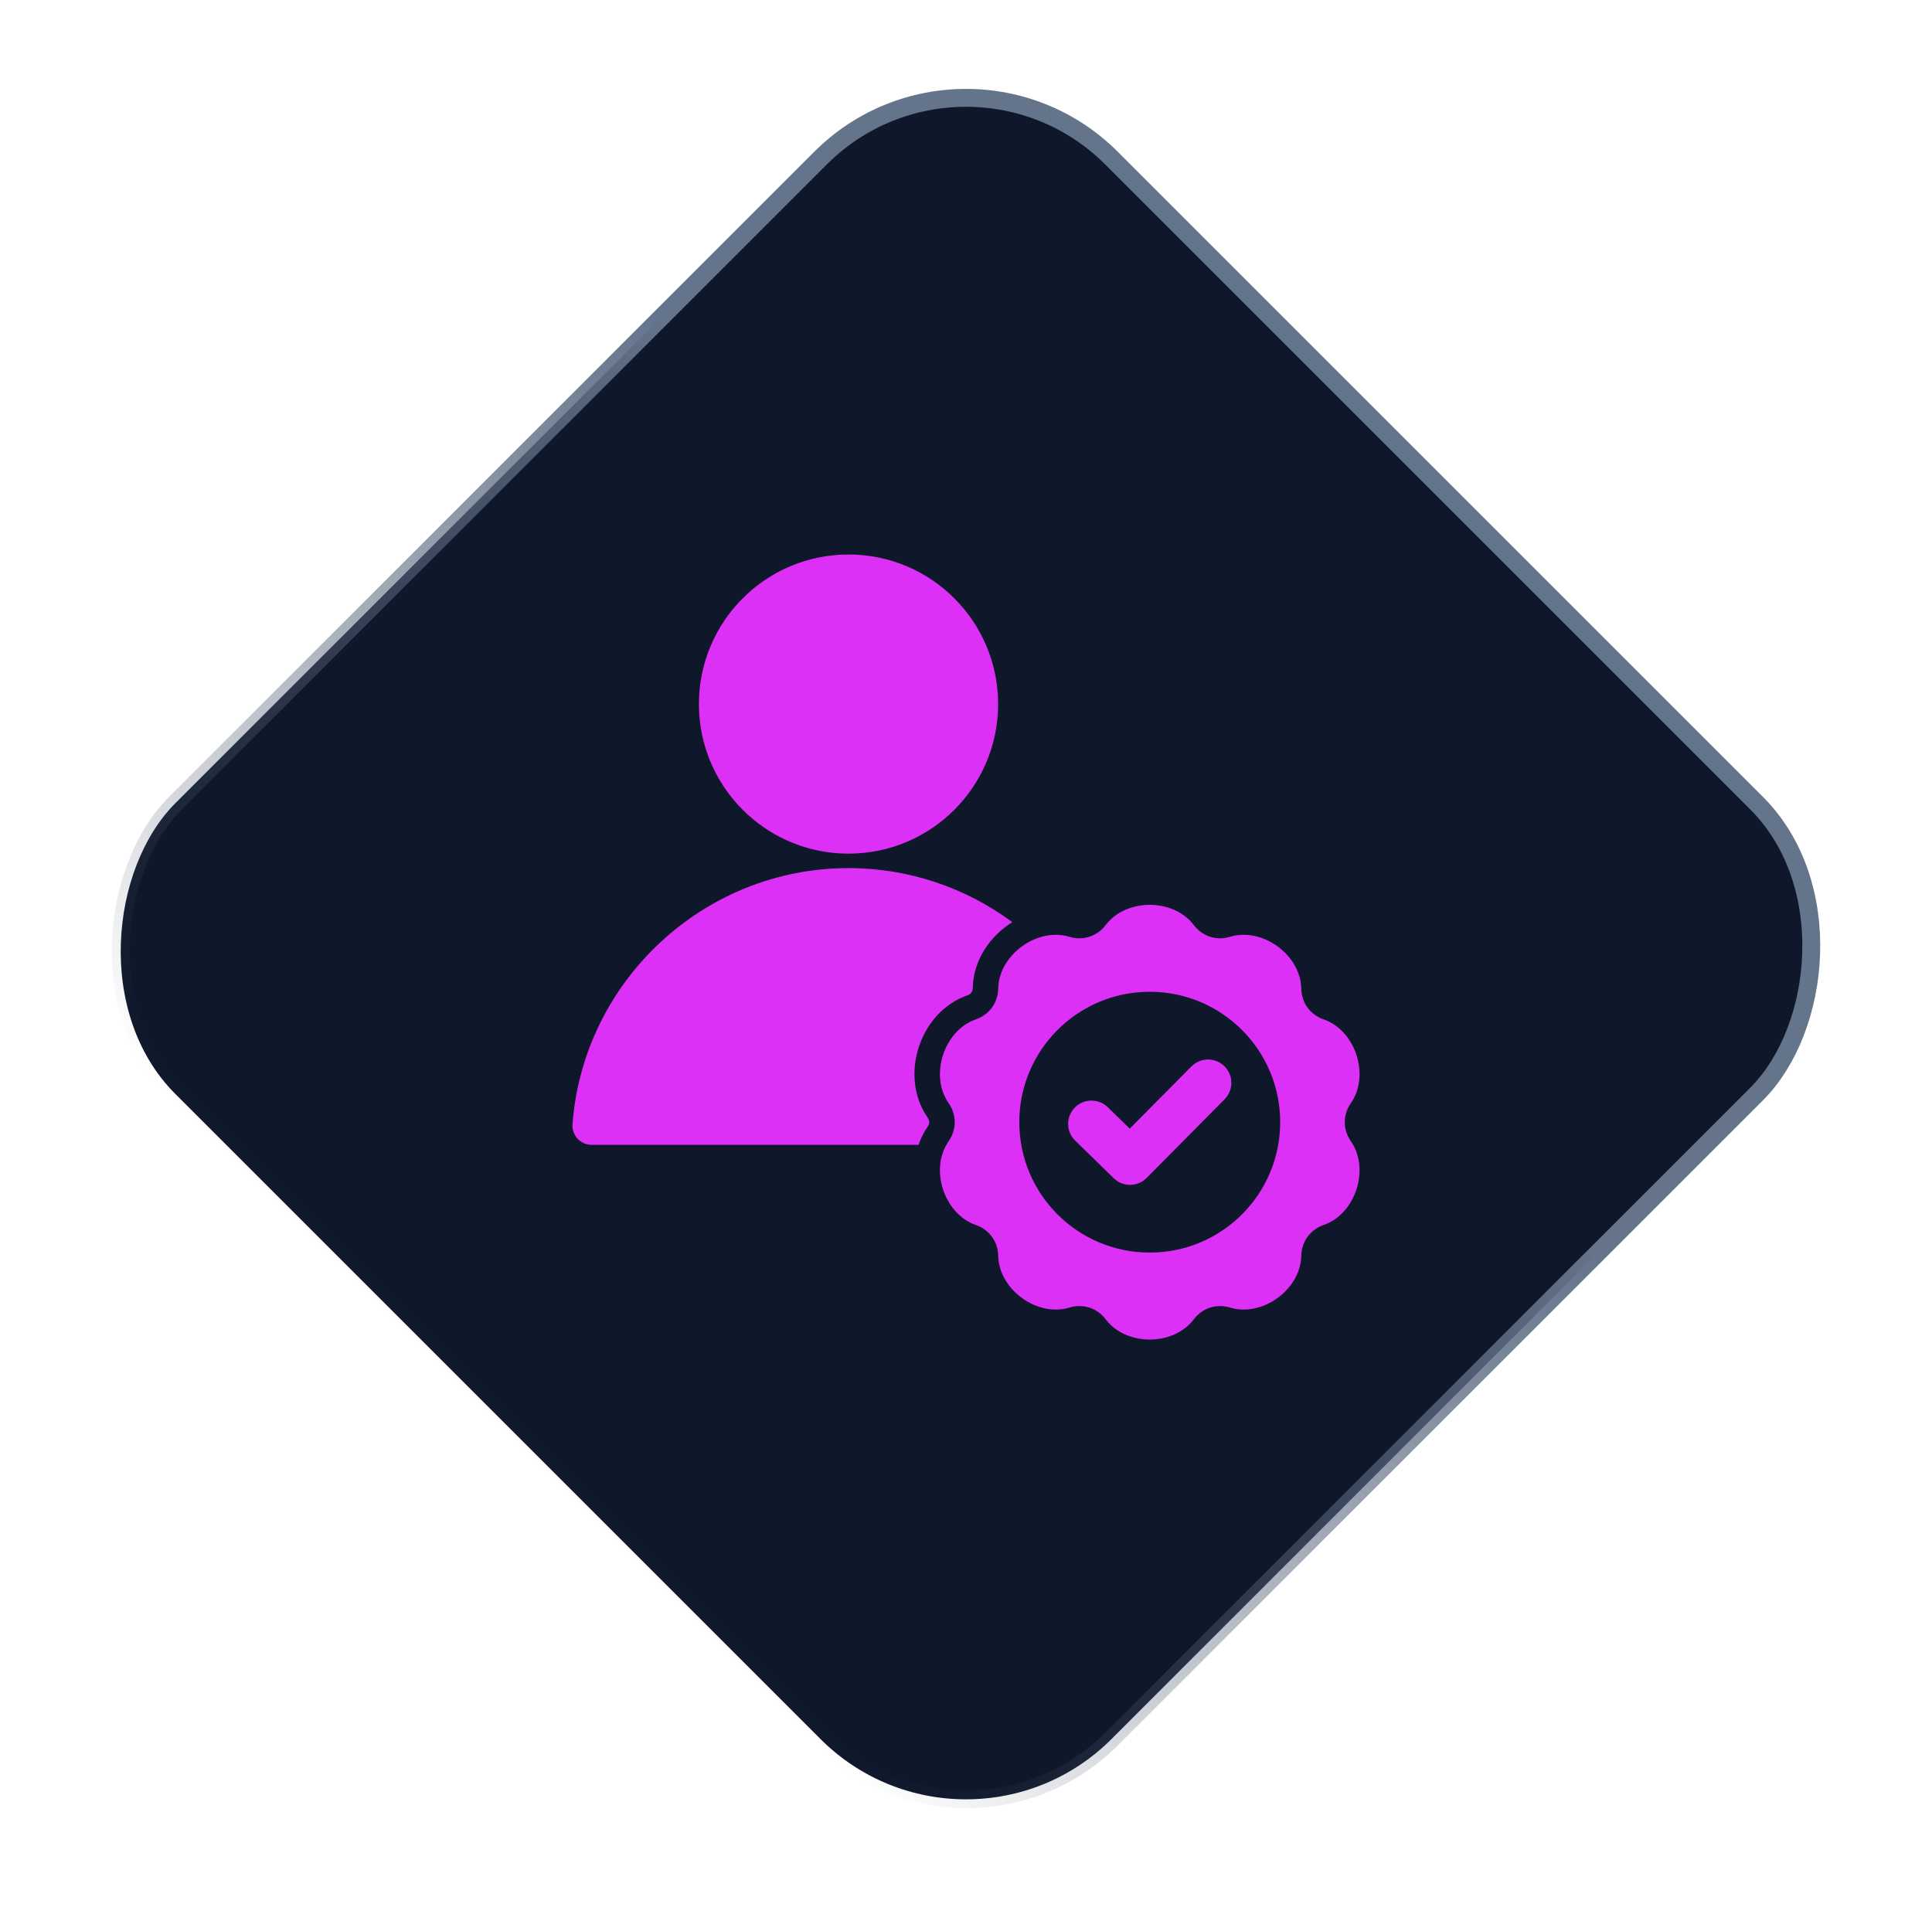
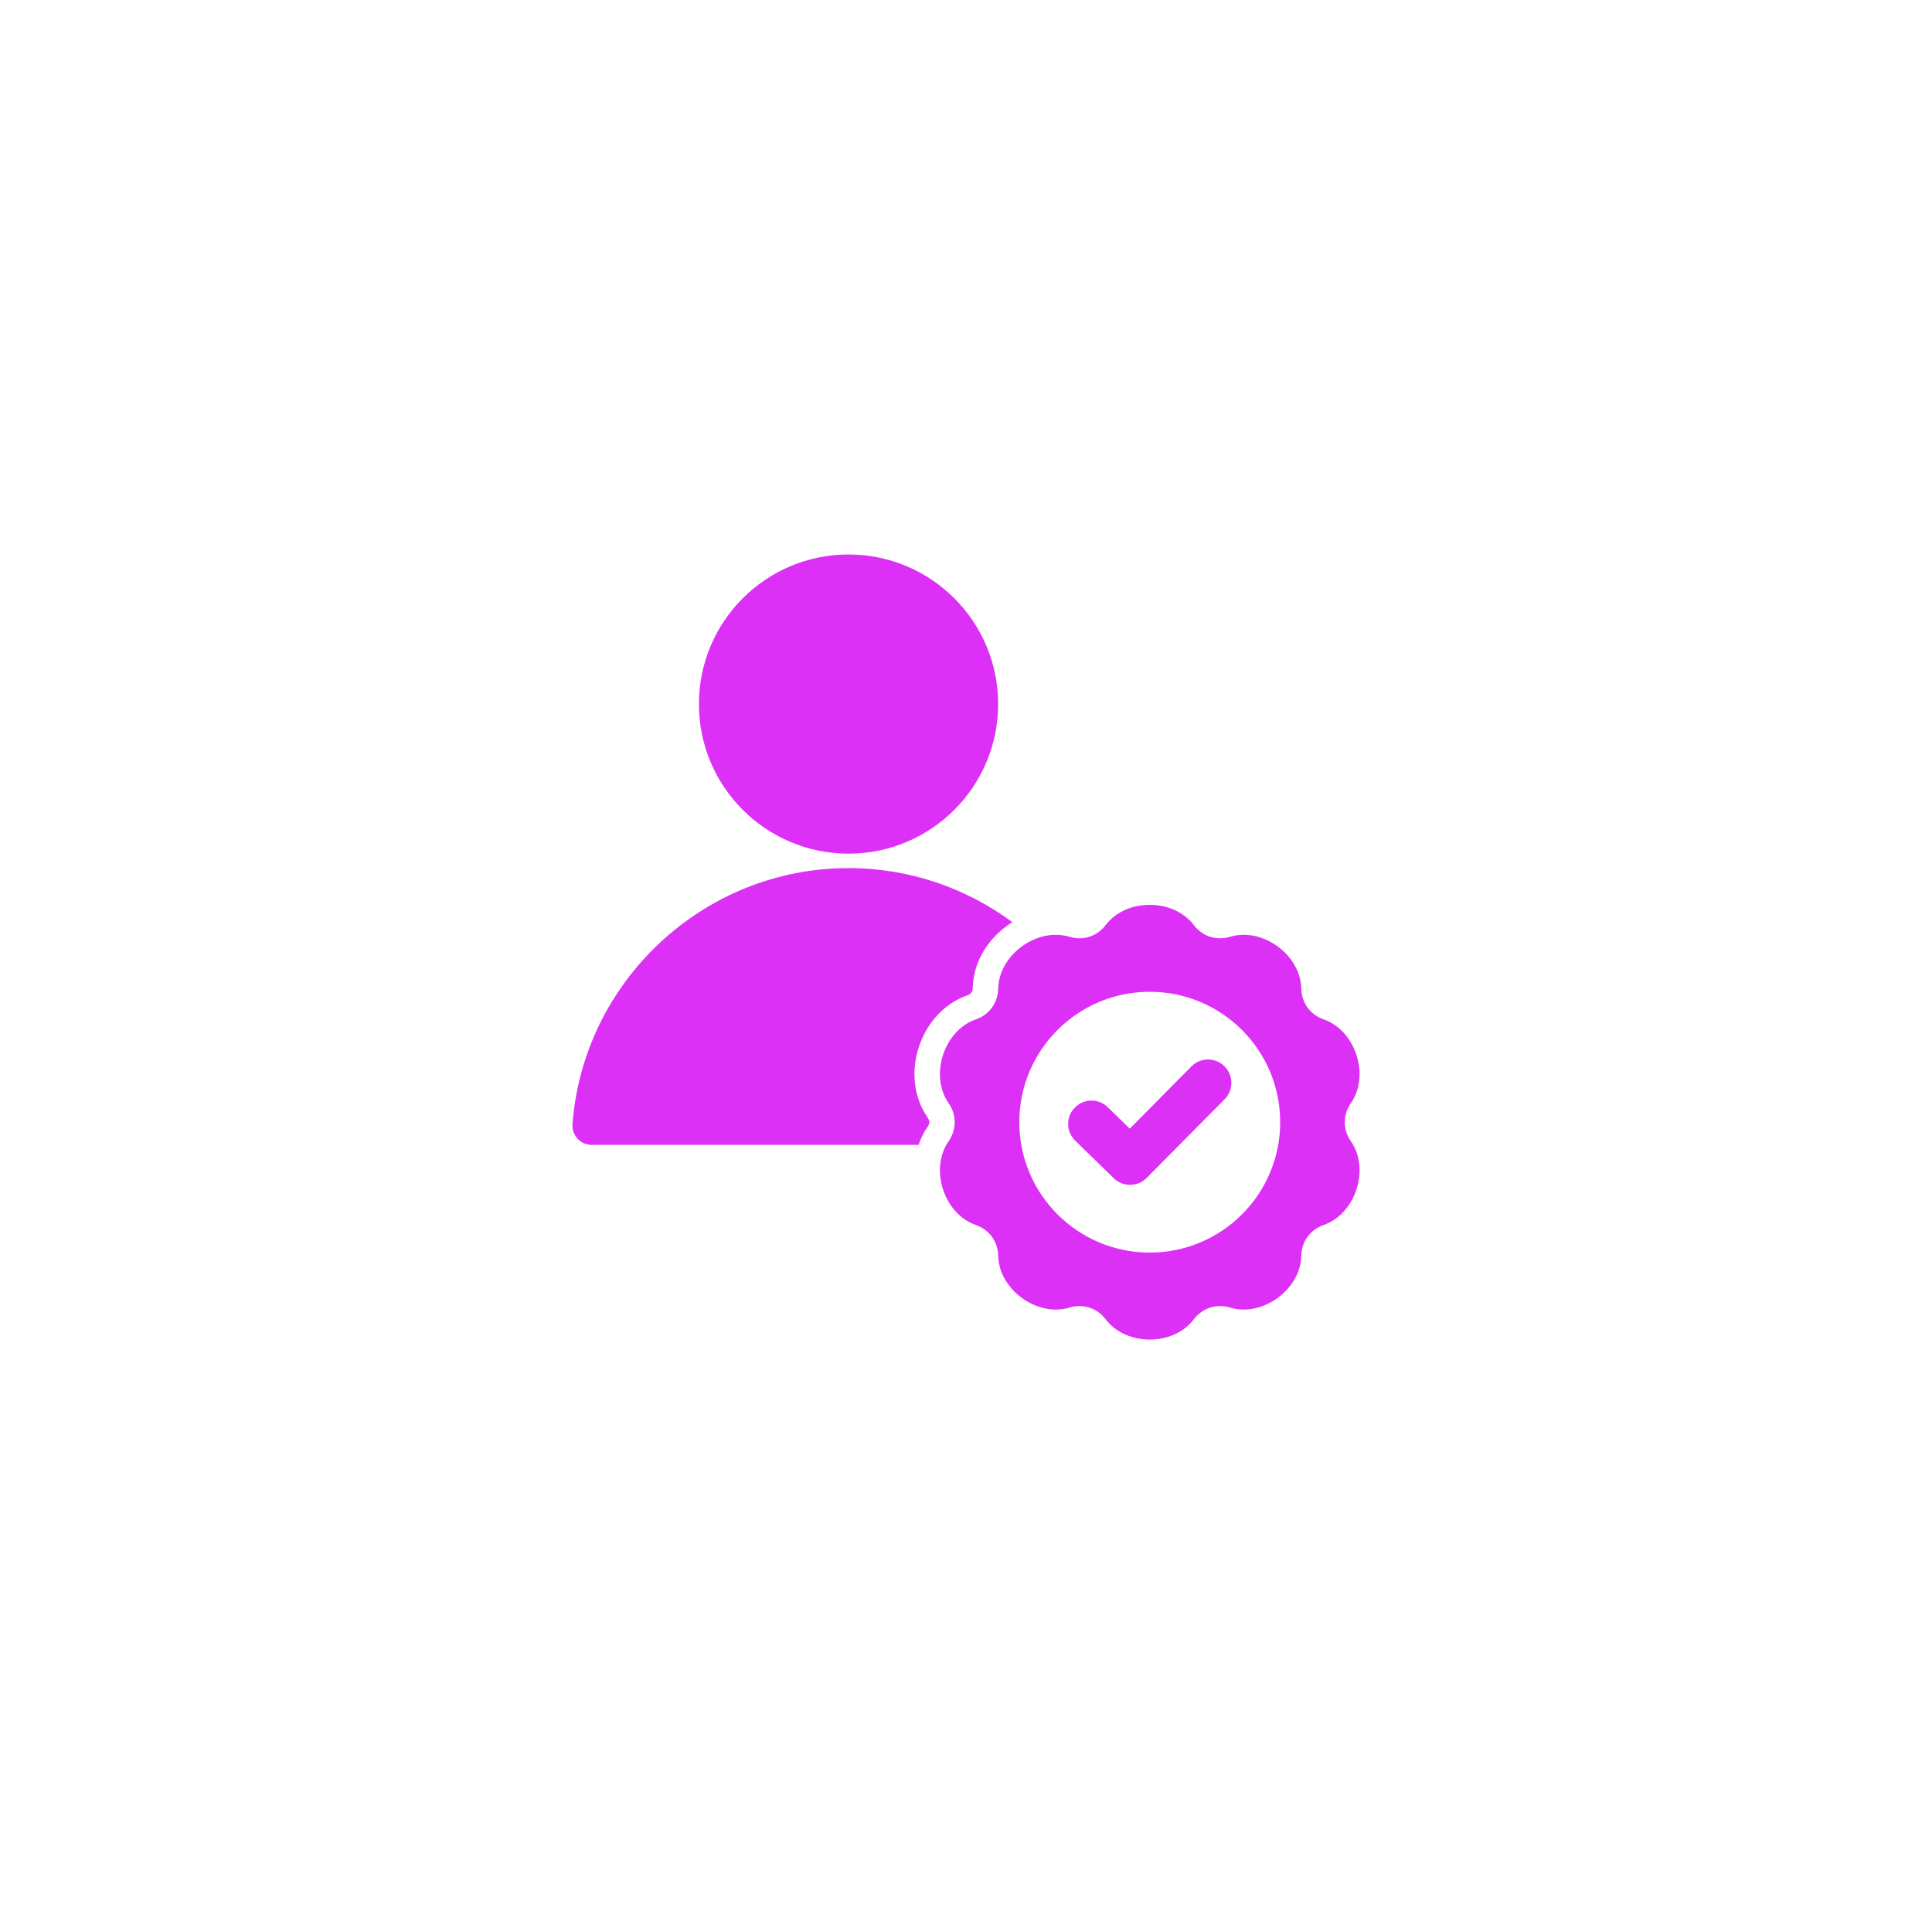
<svg xmlns="http://www.w3.org/2000/svg" width="108" height="107" viewBox="0 0 108 107" fill="none">
-   <rect x="54" y="0.707" width="74" height="74" rx="11.5" transform="rotate(45 54 0.707)" fill="#0F172A" stroke="url(#paint0_linear_3442_9)" />
  <path fill-rule="evenodd" clip-rule="evenodd" d="M47.433 31C42.815 31 39.07 34.744 39.07 39.363C39.07 43.981 42.815 47.725 47.433 47.725C52.052 47.725 55.796 43.981 55.796 39.363C55.796 34.744 52.052 31 47.433 31ZM66.603 59.618C67.112 59.108 67.938 59.105 68.449 59.613C68.96 60.121 68.962 60.948 68.454 61.459L64.096 65.858C63.591 66.365 62.773 66.371 62.261 65.873L60.105 63.771C59.588 63.269 59.577 62.442 60.079 61.926C60.582 61.409 61.408 61.398 61.924 61.9L63.155 63.1L66.603 59.618ZM73.993 68.485C75.778 67.868 76.595 65.351 75.514 63.802C75.06 63.151 75.06 62.325 75.514 61.674C76.595 60.125 75.778 57.609 73.993 56.991C73.242 56.731 72.757 56.063 72.742 55.269C72.706 53.38 70.565 51.825 68.758 52.374C67.998 52.605 67.213 52.35 66.734 51.717C65.594 50.21 62.949 50.21 61.809 51.716C61.33 52.35 60.545 52.605 59.785 52.374C57.978 51.825 55.837 53.38 55.801 55.269C55.786 56.063 55.301 56.731 54.55 56.991C52.766 57.608 51.948 60.125 53.029 61.674C53.483 62.325 53.483 63.151 53.029 63.802C51.948 65.351 52.766 67.868 54.55 68.486C55.301 68.745 55.786 69.413 55.801 70.207C55.837 72.096 57.978 73.651 59.785 73.102C60.545 72.871 61.33 73.126 61.809 73.76C62.948 75.266 65.594 75.266 66.734 73.76C67.213 73.126 67.998 72.871 68.758 73.102C70.565 73.651 72.706 72.096 72.742 70.208C72.757 69.413 73.242 68.745 73.993 68.485ZM64.272 55.447C60.245 55.447 56.98 58.711 56.98 62.738C56.98 66.765 60.245 70.029 64.272 70.029C68.298 70.029 71.563 66.765 71.563 62.738C71.563 58.711 68.298 55.447 64.272 55.447ZM32.003 62.846C32.602 54.872 39.313 48.533 47.433 48.533C50.853 48.533 54.022 49.657 56.59 51.554C55.324 52.342 54.406 53.701 54.377 55.241C54.373 55.438 54.27 55.579 54.084 55.644C51.407 56.571 50.239 60.165 51.86 62.489C51.972 62.651 51.973 62.825 51.86 62.987C51.641 63.3 51.469 63.644 51.347 64.006H33.08C32.931 64.007 32.784 63.976 32.647 63.917C32.511 63.858 32.388 63.771 32.287 63.662C32.186 63.553 32.108 63.424 32.059 63.284C32.011 63.143 31.992 62.994 32.003 62.846Z" fill="#DC30F6" />
  <defs>
    <linearGradient id="paint0_linear_3442_9" x1="91.5" y1="0" x2="91.5" y2="75" gradientUnits="userSpaceOnUse">
      <stop offset="0.33" stop-color="#64748B" />
      <stop offset="1" stop-color="#475569" stop-opacity="0" />
    </linearGradient>
  </defs>
</svg>